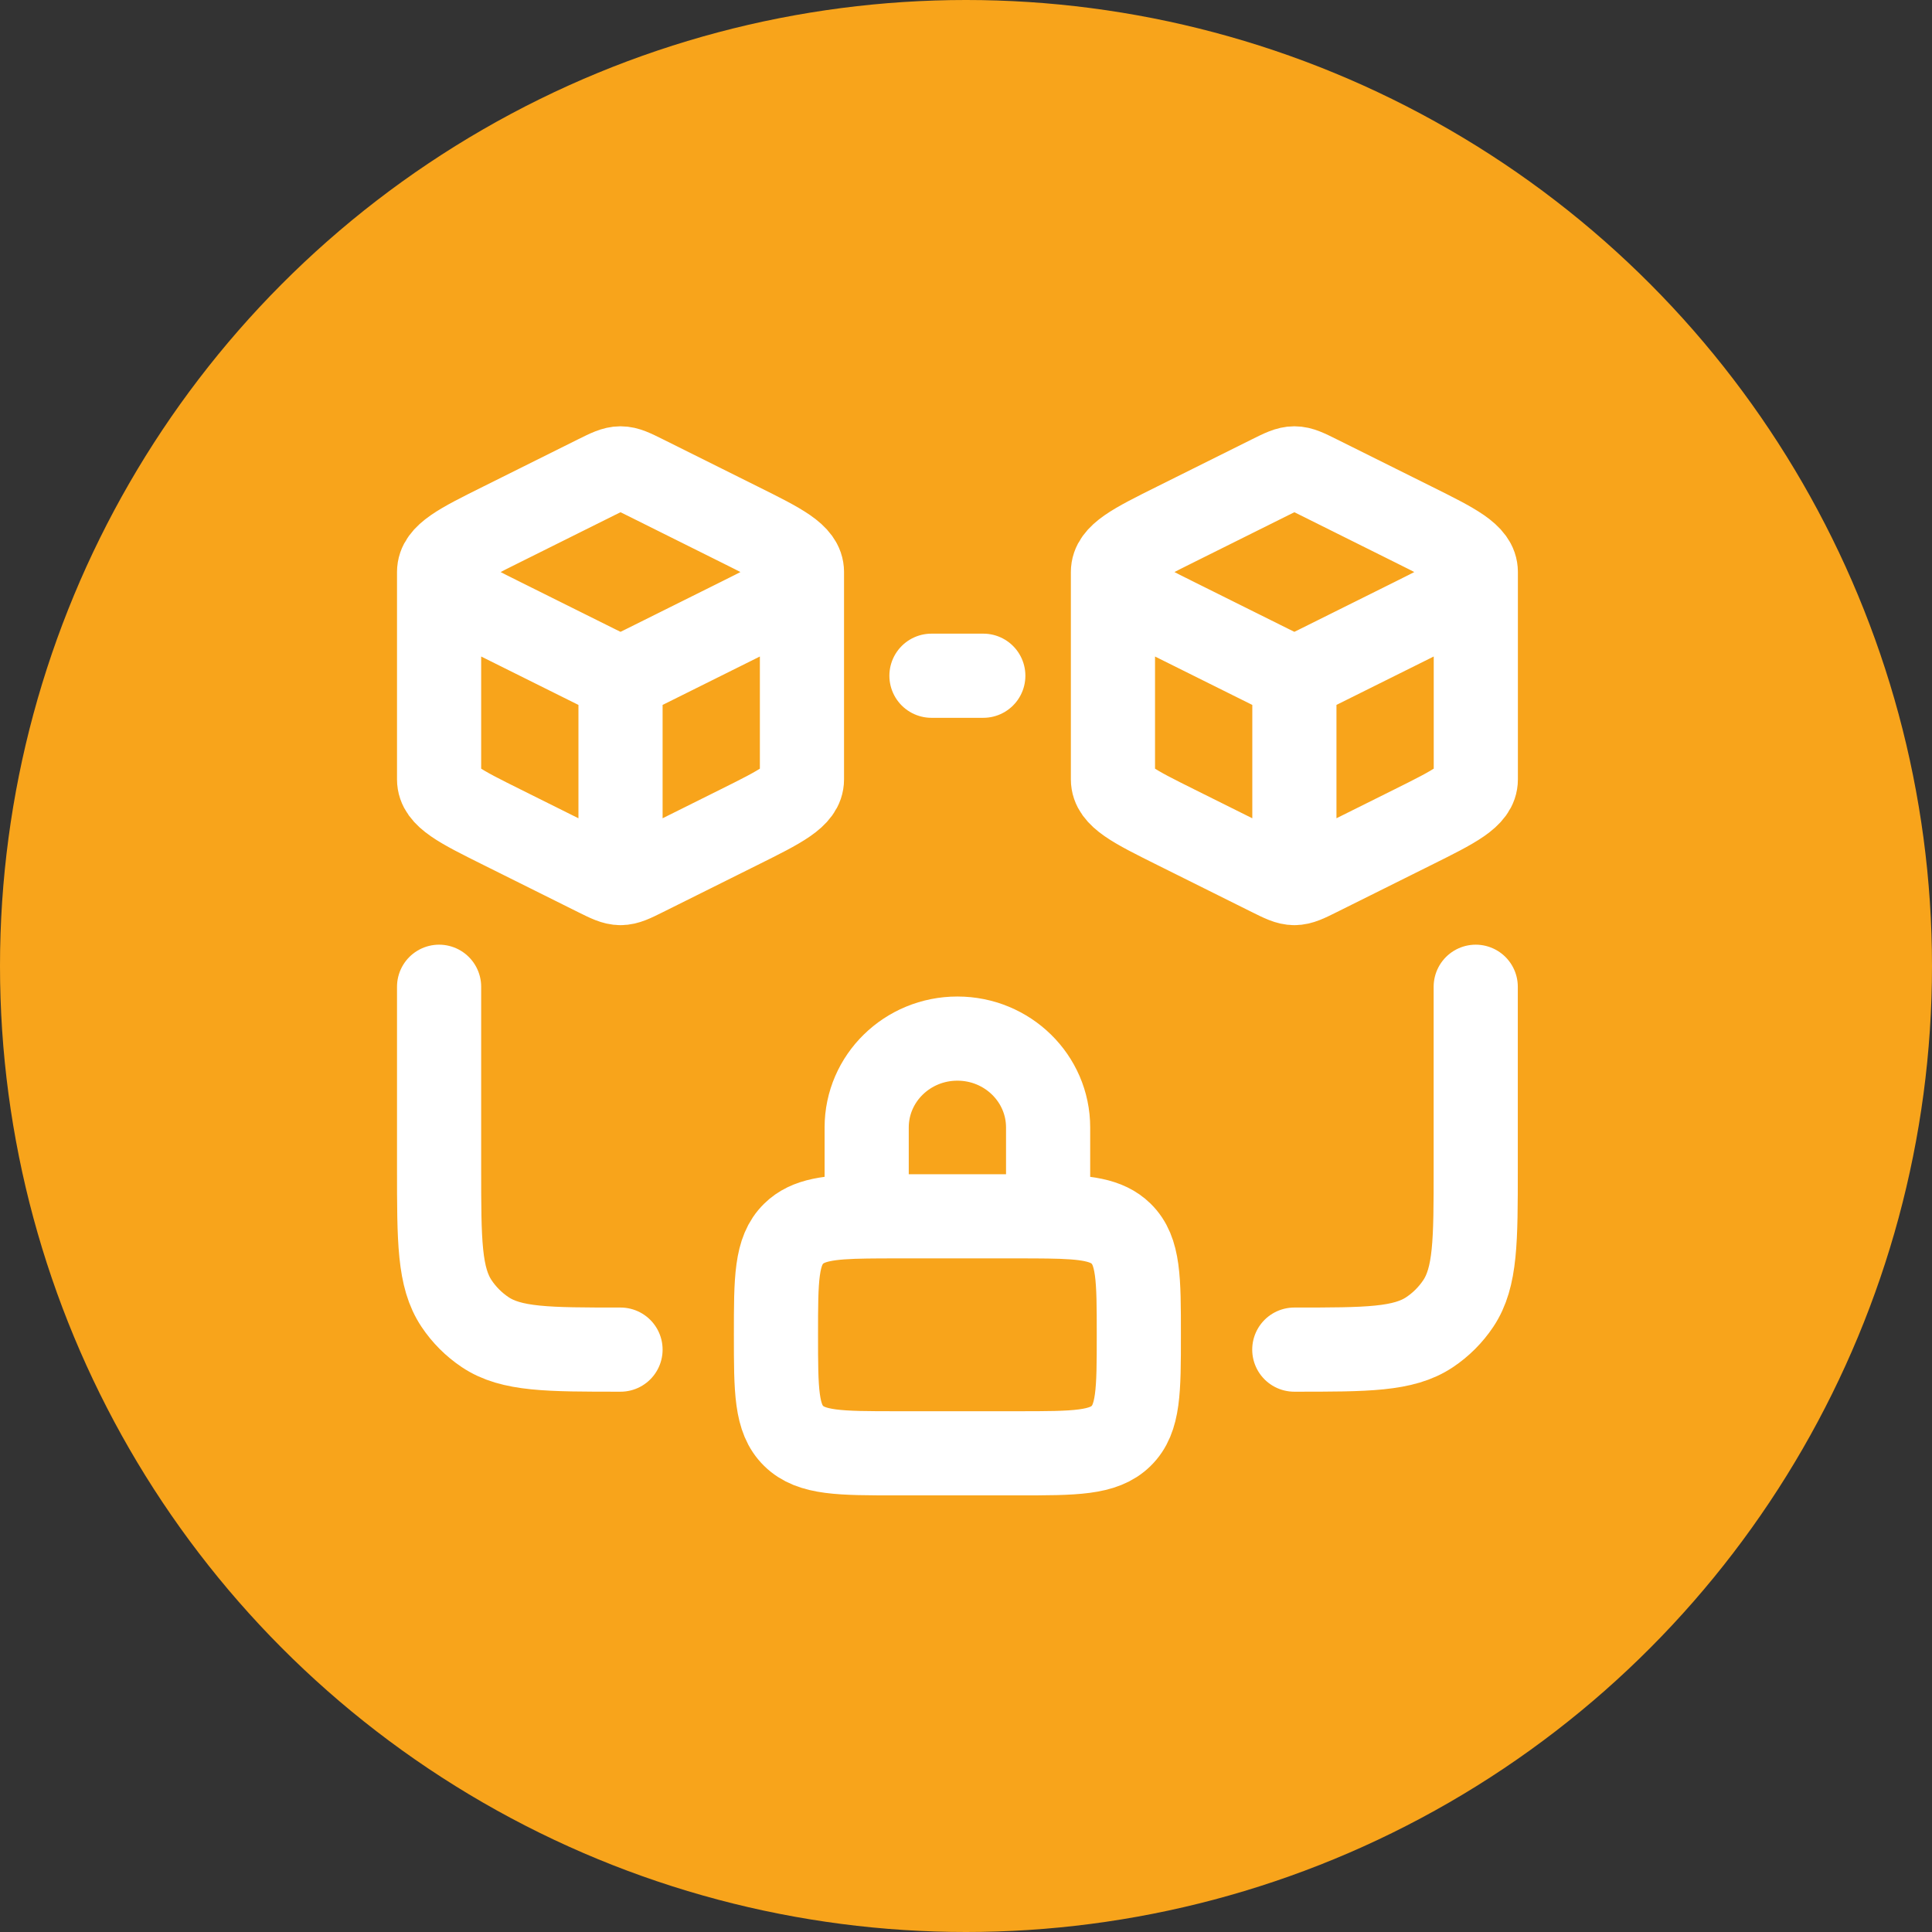
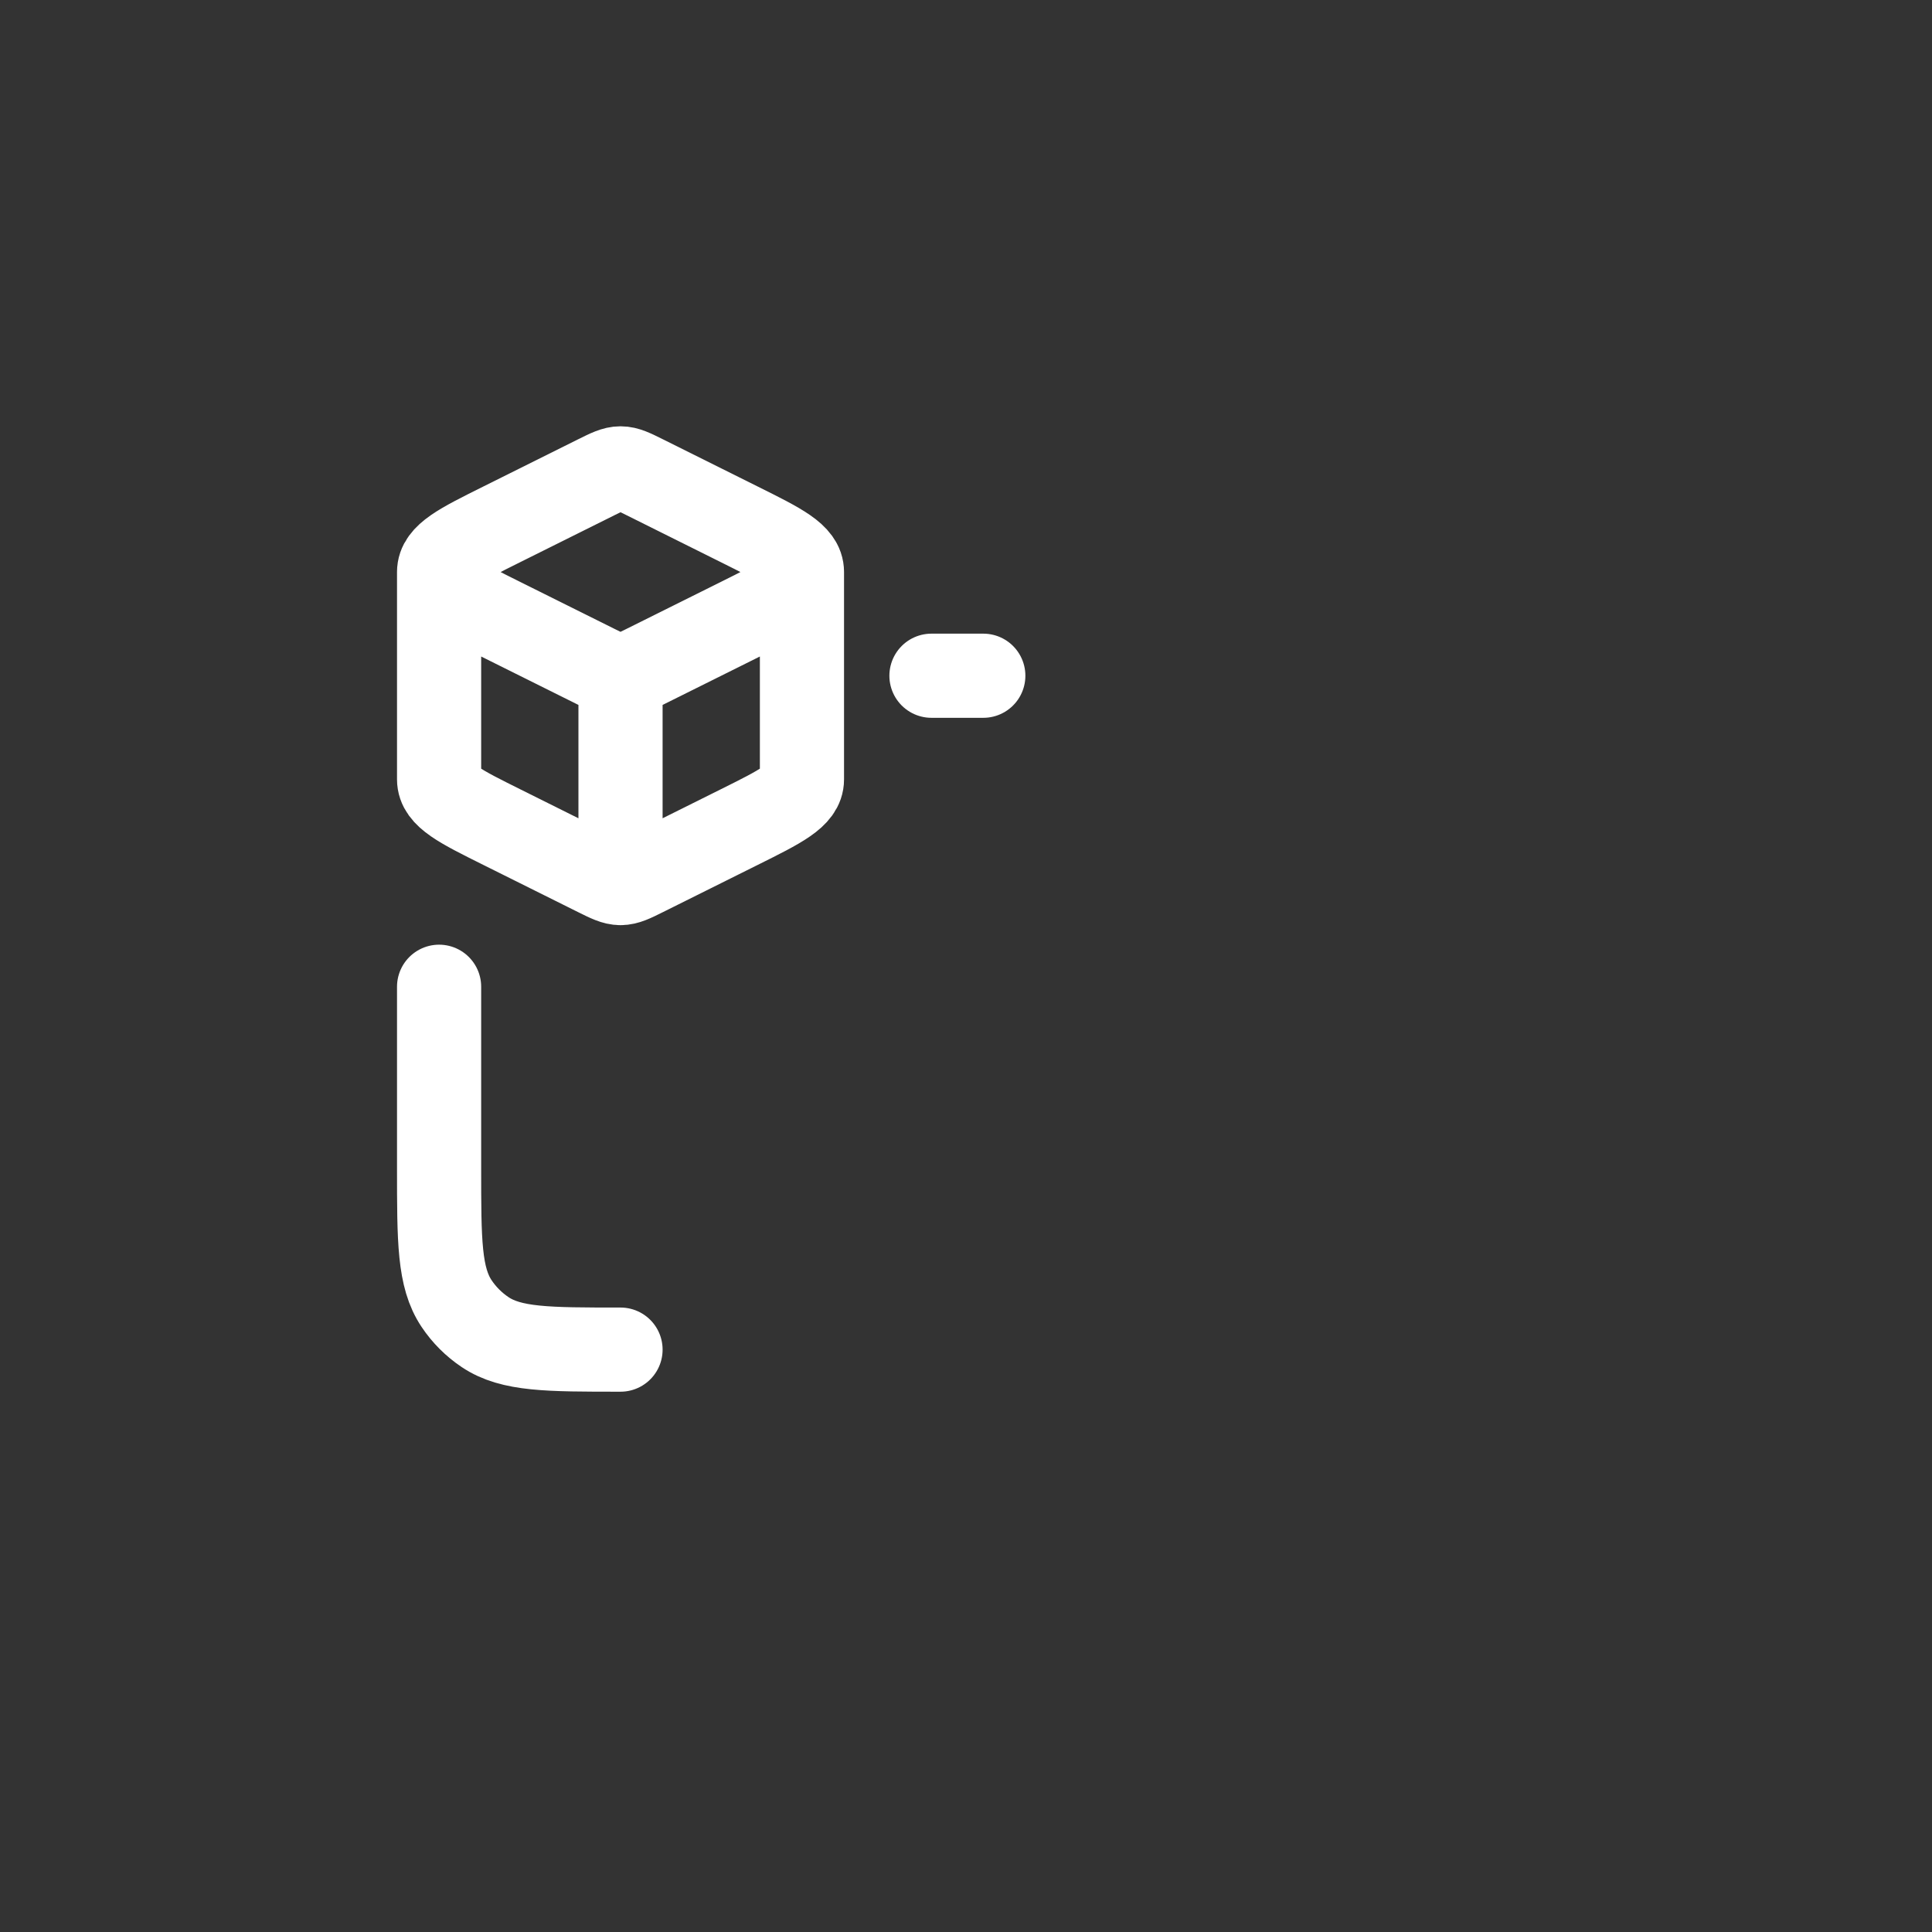
<svg xmlns="http://www.w3.org/2000/svg" width="66" height="66" viewBox="0 0 66 66" fill="none">
  <rect x="0" y="0" width="66" height="66" fill="#333333" stroke="none" />
-   <circle cx="33" cy="33" r="33" fill="#F8A41B" />
  <path d="M21.198 30.167C21.414 30.167 21.616 30.067 22.018 29.867L25.25 28.257C26.681 27.545 27.396 27.189 27.396 26.625V19.542M21.198 30.167C20.982 30.167 20.781 30.067 20.378 29.867L17.146 28.257C15.715 27.545 15 27.189 15 26.625V19.542M21.198 30.167V23.084M27.396 19.542C27.396 18.978 26.681 18.622 25.25 17.91L22.018 16.3C21.616 16.1 21.414 16 21.198 16C20.982 16 20.781 16.1 20.378 16.3L17.146 17.91C15.715 18.622 15 18.978 15 19.542M27.396 19.542C27.396 20.106 26.681 20.462 25.25 21.174L22.018 22.783C21.616 22.983 21.414 23.084 21.198 23.084M15 19.542C15 20.106 15.715 20.462 17.146 21.174L20.378 22.783C20.781 22.983 20.982 23.084 21.198 23.084" stroke="white" stroke-width="2.875" stroke-linecap="round" stroke-linejoin="round" />
-   <path d="M44.218 30.167C44.434 30.167 44.635 30.067 45.037 29.867L48.27 28.257C49.7 27.545 50.416 27.189 50.416 26.625V19.542M44.218 30.167C44.001 30.167 43.8 30.067 43.398 29.867L40.165 28.257C38.735 27.545 38.02 27.189 38.02 26.625V19.542M44.218 30.167V23.084M50.416 19.542C50.416 18.978 49.7 18.622 48.27 17.91L45.037 16.3C44.635 16.1 44.434 16 44.218 16C44.001 16 43.8 16.1 43.398 16.3L40.165 17.91C38.735 18.622 38.02 18.978 38.02 19.542M50.416 19.542C50.416 20.106 49.7 20.462 48.27 21.174L45.037 22.783C44.635 22.983 44.434 23.084 44.218 23.084M38.02 19.542C38.02 20.106 38.735 20.462 40.165 21.174L43.398 22.783C43.8 22.983 44.001 23.084 44.218 23.084" stroke="white" stroke-width="2.875" stroke-linecap="round" stroke-linejoin="round" />
  <path d="M31.82 23.084H33.591" stroke="white" stroke-width="2.875" stroke-linecap="round" stroke-linejoin="round" />
  <path d="M15 33.709V39.907C15 42.394 15 43.637 15.597 44.531C15.855 44.917 16.187 45.249 16.574 45.508C17.467 46.105 18.711 46.105 21.198 46.105" stroke="white" stroke-width="2.875" stroke-linecap="round" stroke-linejoin="round" />
-   <path d="M50.413 33.709V39.907C50.413 42.394 50.413 43.637 49.816 44.531C49.558 44.917 49.226 45.249 48.839 45.508C47.946 46.105 46.702 46.105 44.215 46.105" stroke="white" stroke-width="2.875" stroke-linecap="round" stroke-linejoin="round" />
-   <path d="M29.607 41.556C29.917 41.551 30.26 41.551 30.64 41.551H34.772C35.152 41.551 35.495 41.551 35.805 41.556M29.607 41.556C28.326 41.574 27.6 41.667 27.113 42.144C26.508 42.737 26.508 43.691 26.508 45.599C26.508 47.507 26.508 48.461 27.113 49.054C27.718 49.647 28.692 49.647 30.64 49.647H34.772C36.72 49.647 37.694 49.647 38.299 49.054C38.904 48.461 38.904 47.507 38.904 45.599C38.904 43.691 38.904 42.737 38.299 42.144C37.812 41.667 37.086 41.574 35.805 41.556M29.607 41.556V38.515C29.607 36.839 30.994 35.48 32.706 35.48C34.417 35.48 35.805 36.839 35.805 38.515V41.556" stroke="white" stroke-width="2.875" stroke-linecap="round" stroke-linejoin="round" />
</svg>